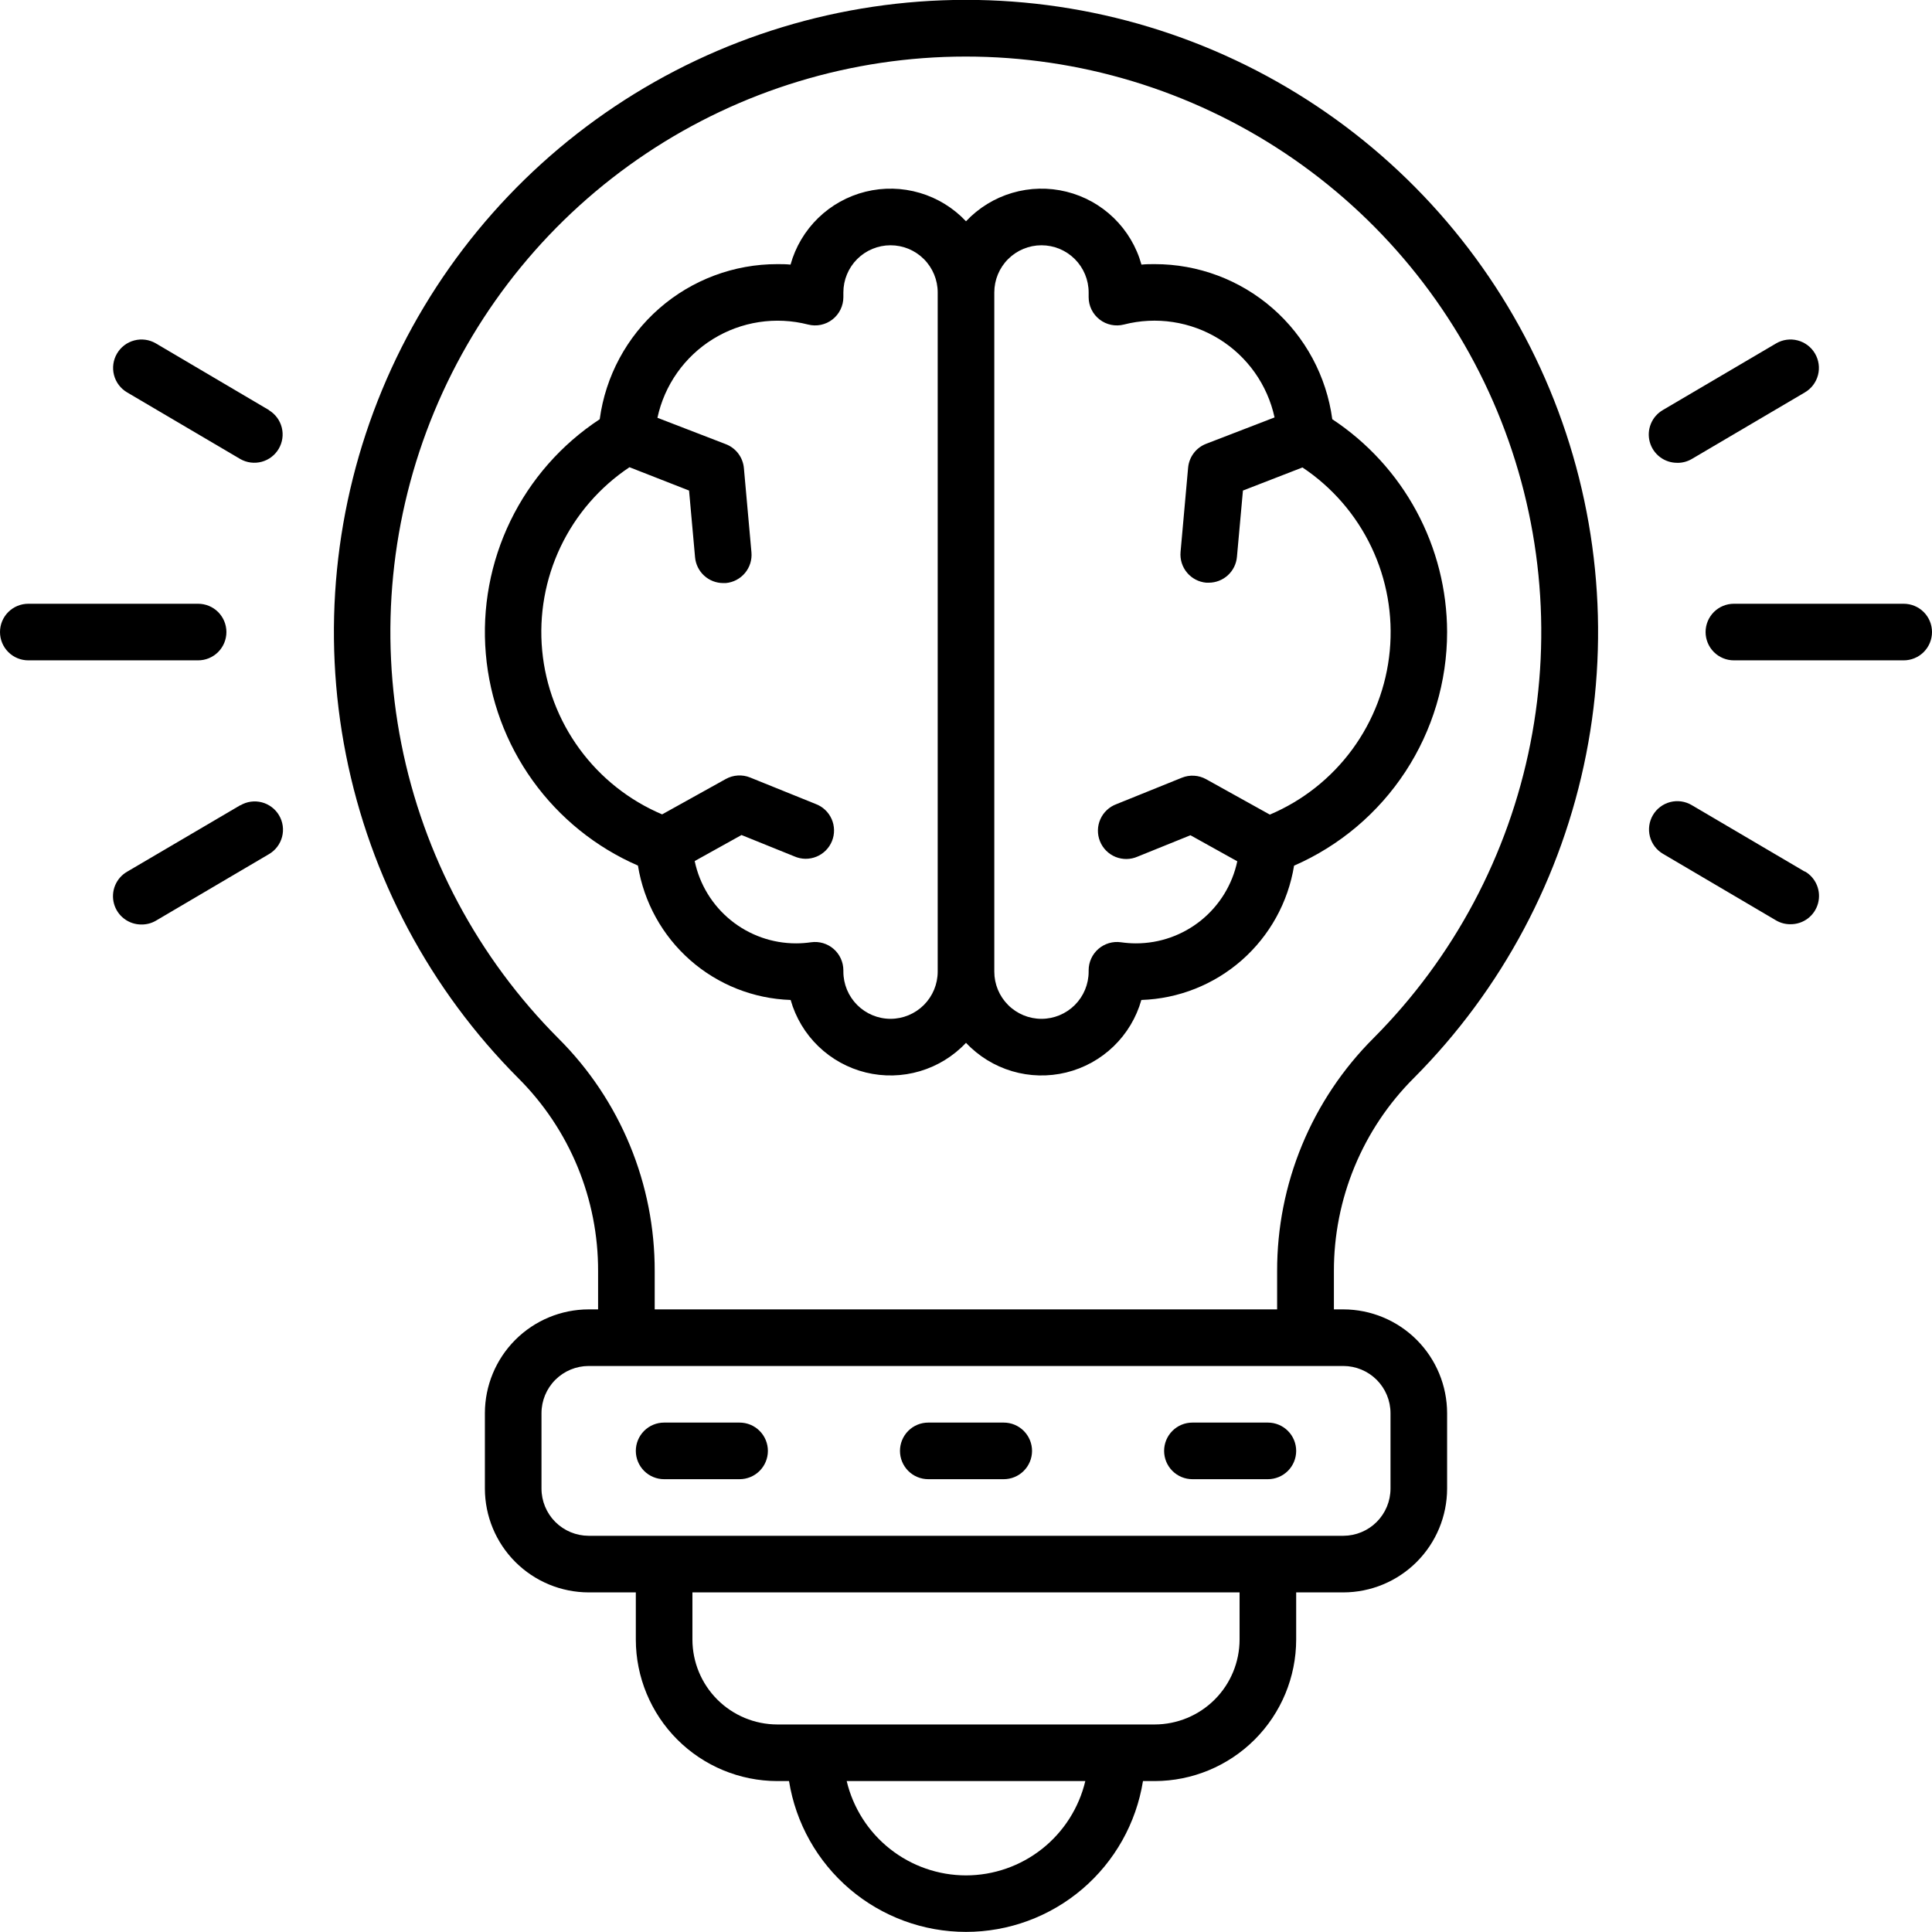
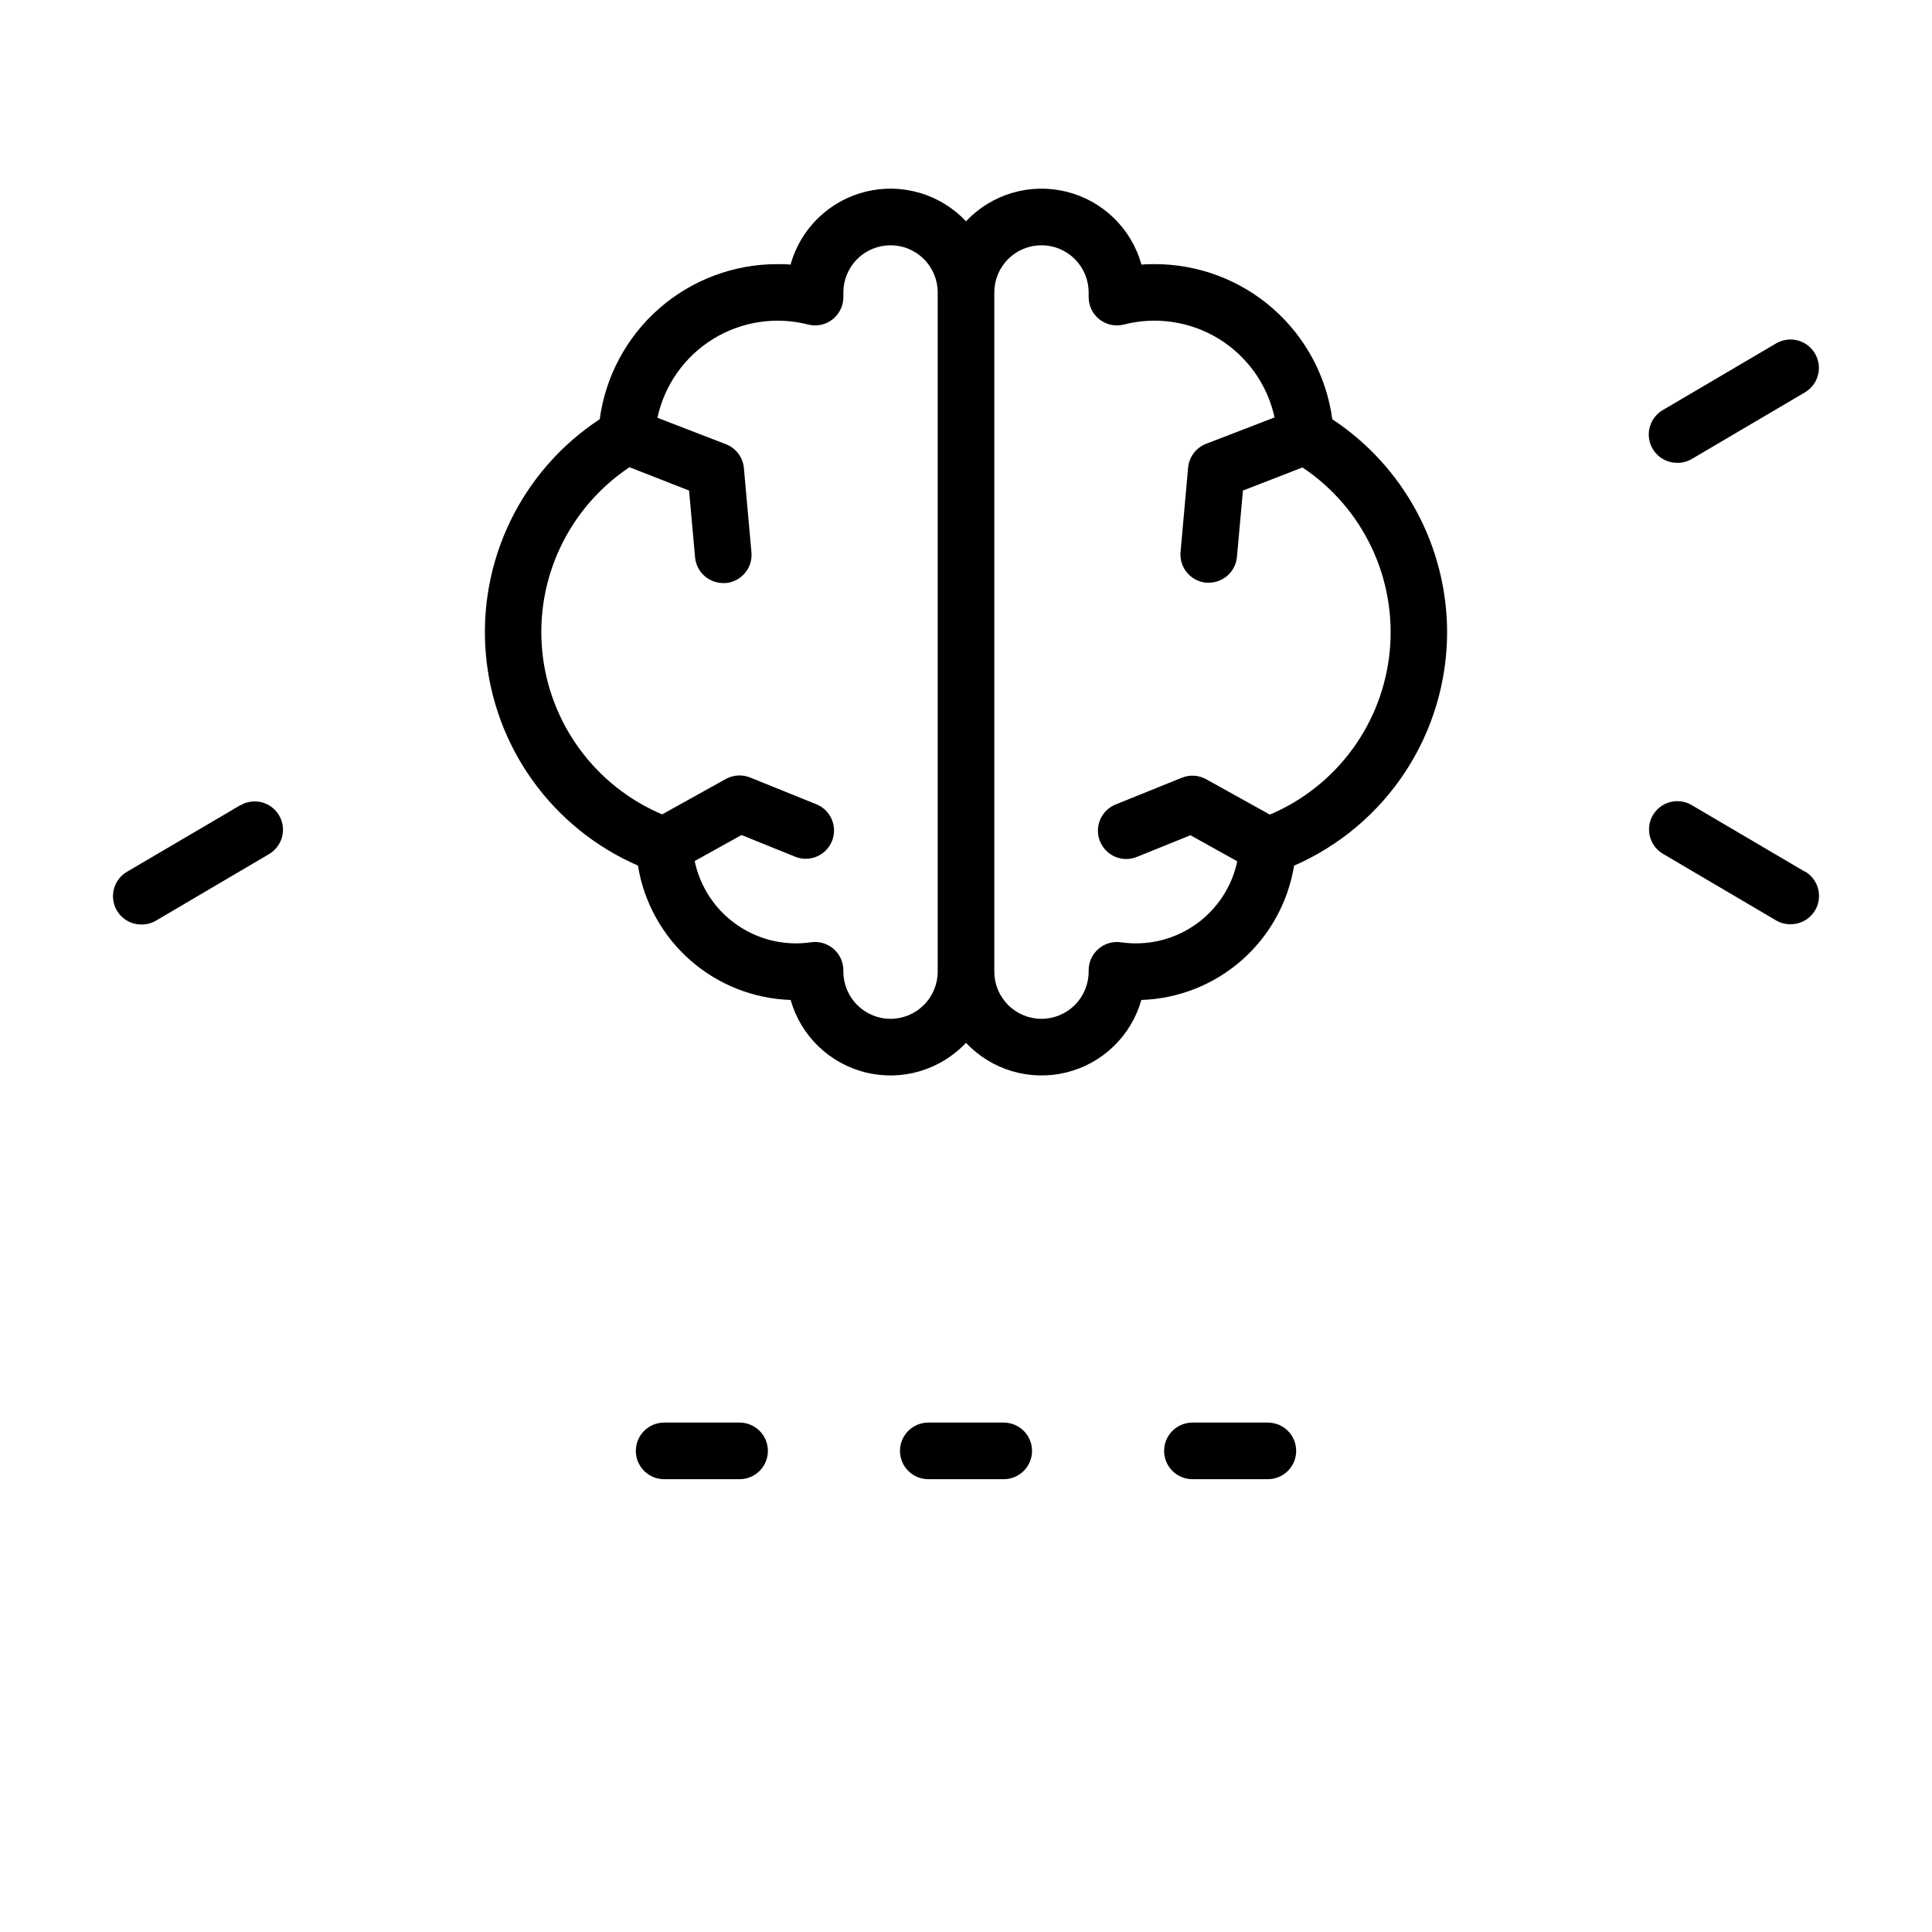
<svg xmlns="http://www.w3.org/2000/svg" width="131" height="131" viewBox="0 0 131 131" fill="none">
  <g clip-path="url(#clip0_563_21)">
-     <path d="M95.865 73.097C101.844 67.095 105.909 59.456 107.549 51.145C109.188 42.834 108.328 34.224 105.077 26.402C101.826 18.579 96.33 11.896 89.282 7.195C82.235 2.494 73.953 -0.012 65.482 -0.009C57.011 -0.005 48.731 2.509 41.688 7.215C34.644 11.922 29.154 18.61 25.909 26.435C22.665 34.26 21.812 42.871 23.458 51.181C25.105 59.49 29.177 67.126 35.16 73.122C36.877 74.838 38.238 76.876 39.164 79.12C40.089 81.364 40.562 83.769 40.554 86.197V88.783H39.914C38.049 88.786 36.261 89.528 34.942 90.847C33.623 92.166 32.881 93.954 32.878 95.819V100.937C32.881 102.802 33.623 104.59 34.942 105.909C36.261 107.228 38.049 107.97 39.914 107.973H43.112V111.171C43.115 113.715 44.127 116.154 45.925 117.952C47.724 119.751 50.163 120.763 52.707 120.766H53.5C53.958 123.619 55.417 126.215 57.616 128.09C59.816 129.964 62.611 130.993 65.5 130.993C68.389 130.993 71.184 129.964 73.383 128.09C75.583 126.215 77.042 123.619 77.5 120.766H78.293C80.837 120.763 83.276 119.751 85.075 117.952C86.873 116.154 87.885 113.715 87.888 111.171V107.973H91.086C92.951 107.97 94.739 107.228 96.058 105.909C97.377 104.59 98.119 102.802 98.122 100.937V95.819C98.119 93.954 97.377 92.166 96.058 90.847C94.739 89.528 92.951 88.786 91.086 88.783H90.446V86.197C90.441 83.763 90.918 81.354 91.848 79.105C92.778 76.857 94.143 74.815 95.865 73.097ZM65.5 127.162C63.629 127.16 61.813 126.527 60.346 125.367C58.878 124.207 57.844 122.586 57.41 120.766H73.59C73.156 122.586 72.122 124.207 70.654 125.367C69.187 126.527 67.371 127.16 65.5 127.162ZM84.05 111.171C84.048 112.697 83.442 114.161 82.362 115.24C81.283 116.319 79.819 116.926 78.293 116.928H52.707C51.181 116.926 49.717 116.319 48.638 115.24C47.559 114.161 46.952 112.697 46.95 111.171V107.973H84.05V111.171ZM94.284 95.819V100.937C94.283 101.784 93.945 102.597 93.346 103.197C92.746 103.796 91.934 104.133 91.086 104.135H39.914C39.066 104.133 38.254 103.796 37.654 103.197C37.054 102.597 36.717 101.784 36.716 100.937V95.819C36.717 94.972 37.054 94.159 37.654 93.559C38.254 92.96 39.066 92.623 39.914 92.621H91.086C91.934 92.623 92.746 92.96 93.346 93.559C93.945 94.159 94.283 94.972 94.284 95.819ZM44.392 88.783V86.197C44.4 83.265 43.828 80.361 42.708 77.652C41.588 74.943 39.943 72.482 37.867 70.413C32.42 64.953 28.713 58.002 27.214 50.437C25.715 42.872 26.492 35.033 29.445 27.909C32.399 20.785 37.398 14.696 43.81 10.411C50.222 6.127 57.76 3.838 65.472 3.835C73.184 3.832 80.724 6.114 87.14 10.393C93.556 14.673 98.559 20.757 101.519 27.879C104.479 35 105.262 42.839 103.769 50.405C102.277 57.971 98.575 64.926 93.133 70.389C91.055 72.463 89.407 74.927 88.285 77.64C87.163 80.353 86.589 83.261 86.596 86.197V88.783H44.392Z" fill="black" />
    <path d="M98.122 42.856C98.116 39.995 97.402 37.18 96.043 34.662C94.685 32.144 92.724 30.002 90.336 28.426C89.943 25.512 88.506 22.839 86.291 20.905C84.076 18.971 81.234 17.907 78.293 17.91C77.994 17.91 77.694 17.91 77.397 17.943C77.064 16.742 76.416 15.65 75.522 14.781C74.628 13.912 73.518 13.296 72.308 12.997C71.097 12.698 69.829 12.726 68.632 13.079C67.436 13.431 66.355 14.096 65.5 15.004C64.645 14.096 63.564 13.431 62.368 13.079C61.172 12.726 59.903 12.698 58.692 12.997C57.482 13.296 56.372 13.912 55.478 14.781C54.584 15.65 53.936 16.742 53.603 17.943C53.306 17.91 53.006 17.91 52.707 17.91C49.766 17.907 46.925 18.971 44.709 20.905C42.494 22.839 41.057 25.512 40.664 28.426C38.063 30.135 35.972 32.515 34.612 35.315C33.253 38.115 32.675 41.23 32.941 44.331C33.206 47.432 34.305 50.404 36.121 52.932C37.937 55.459 40.402 57.45 43.256 58.691C43.657 61.175 44.91 63.442 46.799 65.104C48.688 66.766 51.096 67.72 53.61 67.803C53.949 69 54.599 70.086 55.495 70.95C56.391 71.814 57.499 72.425 58.708 72.721C59.917 73.016 61.183 72.986 62.376 72.632C63.569 72.279 64.647 71.615 65.5 70.709C66.353 71.615 67.431 72.279 68.624 72.632C69.817 72.986 71.083 73.016 72.292 72.721C73.501 72.425 74.61 71.814 75.505 70.95C76.401 70.086 77.051 69 77.39 67.803C79.904 67.721 82.311 66.767 84.2 65.106C86.089 63.445 87.342 61.179 87.745 58.697C90.827 57.351 93.451 55.136 95.294 52.323C97.137 49.51 98.12 46.22 98.122 42.856ZM60.383 69.082C59.535 69.081 58.722 68.743 58.123 68.144C57.523 67.544 57.186 66.731 57.185 65.884V65.792C57.184 65.517 57.125 65.245 57.011 64.995C56.897 64.745 56.73 64.522 56.523 64.342C56.315 64.162 56.071 64.028 55.808 63.95C55.544 63.873 55.267 63.852 54.995 63.891C54.661 63.939 54.324 63.964 53.986 63.965C52.372 63.968 50.807 63.414 49.553 62.398C48.3 61.382 47.434 59.964 47.104 58.384L50.279 56.619L53.861 58.067C54.096 58.171 54.35 58.226 54.606 58.23C54.863 58.233 55.118 58.185 55.356 58.088C55.594 57.992 55.81 57.848 55.992 57.666C56.173 57.484 56.316 57.268 56.413 57.03C56.509 56.792 56.557 56.537 56.552 56.28C56.548 56.023 56.493 55.77 56.389 55.535C56.285 55.3 56.135 55.088 55.948 54.912C55.761 54.736 55.54 54.6 55.299 54.511L50.865 52.72C50.6 52.612 50.314 52.565 50.028 52.583C49.743 52.6 49.465 52.681 49.215 52.819L44.896 55.219C42.664 54.274 40.73 52.742 39.298 50.786C37.866 48.831 36.99 46.524 36.763 44.111C36.536 41.697 36.967 39.268 38.009 37.079C39.051 34.891 40.666 33.025 42.682 31.68L46.722 33.262L47.129 37.788C47.172 38.265 47.392 38.708 47.745 39.032C48.098 39.355 48.559 39.535 49.038 39.535H49.212C49.719 39.49 50.187 39.245 50.513 38.854C50.84 38.464 50.997 37.959 50.952 37.453L50.44 31.739C50.408 31.383 50.277 31.042 50.062 30.756C49.847 30.47 49.556 30.25 49.222 30.12L44.578 28.329C44.813 27.232 45.267 26.194 45.913 25.278C46.559 24.361 47.383 23.584 48.337 22.993C49.29 22.403 50.352 22.011 51.461 21.841C52.569 21.671 53.701 21.726 54.787 22.004C55.071 22.077 55.367 22.085 55.654 22.026C55.941 21.967 56.211 21.843 56.442 21.664C56.673 21.484 56.861 21.254 56.989 20.991C57.118 20.728 57.185 20.439 57.185 20.146V19.829C57.185 18.981 57.522 18.167 58.121 17.567C58.721 16.968 59.535 16.631 60.383 16.631C61.231 16.631 62.045 16.968 62.644 17.567C63.244 18.167 63.581 18.981 63.581 19.829V65.884C63.58 66.731 63.242 67.544 62.643 68.144C62.043 68.743 61.231 69.081 60.383 69.082ZM77.014 63.965C76.676 63.964 76.34 63.939 76.006 63.891C75.733 63.852 75.456 63.873 75.192 63.95C74.929 64.028 74.685 64.162 74.477 64.342C74.27 64.522 74.103 64.745 73.989 64.995C73.875 65.245 73.816 65.517 73.816 65.792V65.884C73.816 66.732 73.478 67.545 72.879 68.145C72.279 68.745 71.466 69.082 70.617 69.082C69.769 69.082 68.956 68.745 68.356 68.145C67.756 67.545 67.419 66.732 67.419 65.884V19.829C67.419 18.981 67.756 18.167 68.356 17.567C68.956 16.968 69.769 16.631 70.617 16.631C71.466 16.631 72.279 16.968 72.879 17.567C73.478 18.167 73.816 18.981 73.816 19.829V20.151C73.816 20.444 73.883 20.732 74.012 20.995C74.141 21.257 74.329 21.486 74.56 21.665C74.791 21.844 75.061 21.968 75.347 22.026C75.634 22.085 75.93 22.077 76.213 22.004C77.298 21.726 78.427 21.669 79.534 21.838C80.641 22.006 81.703 22.396 82.656 22.984C83.609 23.572 84.433 24.346 85.081 25.26C85.728 26.174 86.184 27.209 86.422 28.303L81.778 30.094C81.444 30.224 81.153 30.444 80.938 30.73C80.723 31.017 80.592 31.357 80.56 31.714L80.048 37.427C80.003 37.934 80.16 38.438 80.487 38.829C80.813 39.219 81.281 39.464 81.788 39.51H81.962C82.441 39.509 82.902 39.329 83.255 39.006C83.609 38.683 83.828 38.239 83.871 37.762L84.278 33.262L88.315 31.696C90.332 33.041 91.946 34.906 92.989 37.095C94.031 39.283 94.461 41.713 94.234 44.126C94.007 46.539 93.132 48.846 91.7 50.802C90.268 52.758 88.334 54.289 86.102 55.235L81.783 52.835C81.533 52.696 81.255 52.615 80.969 52.598C80.683 52.581 80.398 52.627 80.133 52.735L75.699 54.526C75.458 54.615 75.237 54.752 75.05 54.928C74.863 55.103 74.713 55.315 74.609 55.55C74.505 55.785 74.449 56.038 74.445 56.295C74.441 56.552 74.489 56.807 74.585 57.045C74.681 57.283 74.824 57.5 75.006 57.682C75.187 57.864 75.403 58.007 75.641 58.104C75.879 58.2 76.134 58.248 76.391 58.245C76.648 58.241 76.901 58.186 77.136 58.083L80.719 56.634L83.894 58.4C83.56 59.976 82.694 61.39 81.441 62.403C80.189 63.417 78.625 63.968 77.014 63.965Z" fill="black" />
-     <path d="M129.081 40.938H117.567C117.058 40.938 116.57 41.14 116.21 41.499C115.851 41.859 115.648 42.347 115.648 42.856C115.648 43.365 115.851 43.853 116.21 44.213C116.57 44.573 117.058 44.775 117.567 44.775H129.081C129.59 44.775 130.078 44.573 130.438 44.213C130.798 43.853 131 43.365 131 42.856C131 42.347 130.798 41.859 130.438 41.499C130.078 41.14 129.59 40.938 129.081 40.938Z" fill="black" />
    <path d="M113.732 31.384C114.072 31.386 114.407 31.298 114.702 31.128L122.377 26.609C122.819 26.351 123.139 25.929 123.269 25.435C123.398 24.941 123.326 24.415 123.068 23.974C122.81 23.533 122.388 23.212 121.894 23.083C121.399 22.953 120.874 23.025 120.433 23.283L112.757 27.799C112.39 28.011 112.102 28.338 111.941 28.73C111.779 29.122 111.751 29.557 111.863 29.966C111.974 30.375 112.218 30.736 112.556 30.992C112.894 31.248 113.308 31.385 113.732 31.381V31.384Z" fill="black" />
    <path d="M122.378 59.103L114.702 54.587C114.263 54.33 113.741 54.257 113.248 54.384C112.756 54.512 112.335 54.83 112.077 55.268C111.819 55.706 111.746 56.229 111.873 56.722C112.001 57.214 112.319 57.635 112.757 57.893L120.433 62.412C120.727 62.583 121.062 62.671 121.403 62.668C121.827 62.671 122.24 62.535 122.579 62.279C122.917 62.023 123.161 61.662 123.272 61.253C123.383 60.843 123.356 60.409 123.194 60.017C123.032 59.624 122.745 59.297 122.378 59.086V59.103Z" fill="black" />
-     <path d="M15.352 42.856C15.352 42.347 15.149 41.859 14.79 41.499C14.43 41.14 13.942 40.938 13.433 40.938H1.919C1.41 40.938 0.922 41.14 0.562 41.499C0.202 41.859 0 42.347 0 42.856C0 43.365 0.202 43.853 0.562 44.213C0.922 44.573 1.41 44.775 1.919 44.775H13.433C13.942 44.775 14.43 44.573 14.79 44.213C15.149 43.853 15.352 43.365 15.352 42.856Z" fill="black" />
-     <path d="M18.243 27.809L10.567 23.283C10.126 23.025 9.601 22.953 9.106 23.083C8.612 23.212 8.19 23.533 7.932 23.974C7.674 24.415 7.602 24.941 7.731 25.435C7.861 25.929 8.181 26.351 8.623 26.609L16.298 31.128C16.736 31.376 17.255 31.442 17.741 31.312C18.228 31.182 18.644 30.865 18.899 30.431C19.154 29.997 19.229 29.479 19.106 28.991C18.983 28.502 18.673 28.081 18.243 27.82V27.809Z" fill="black" />
    <path d="M16.298 54.595L8.623 59.104C8.255 59.315 7.968 59.643 7.806 60.035C7.644 60.427 7.617 60.861 7.728 61.271C7.839 61.68 8.083 62.041 8.422 62.297C8.76 62.553 9.173 62.69 9.597 62.686C9.938 62.689 10.273 62.601 10.567 62.43L18.243 57.911C18.46 57.784 18.65 57.614 18.801 57.413C18.953 57.212 19.064 56.983 19.127 56.74C19.19 56.496 19.205 56.242 19.17 55.993C19.135 55.743 19.051 55.503 18.923 55.286C18.796 55.069 18.627 54.879 18.425 54.728C18.224 54.576 17.996 54.465 17.752 54.402C17.508 54.339 17.254 54.324 17.005 54.359C16.755 54.394 16.515 54.478 16.298 54.606V54.595Z" fill="black" />
    <path d="M62.941 100.297H68.059C68.567 100.297 69.056 100.095 69.415 99.735C69.775 99.375 69.978 98.887 69.978 98.378C69.978 97.869 69.775 97.381 69.415 97.021C69.056 96.661 68.567 96.459 68.059 96.459H62.941C62.432 96.459 61.944 96.661 61.584 97.021C61.225 97.381 61.023 97.869 61.023 98.378C61.023 98.887 61.225 99.375 61.584 99.735C61.944 100.095 62.432 100.297 62.941 100.297Z" fill="black" />
    <path d="M80.852 100.297H85.969C86.478 100.297 86.966 100.095 87.326 99.735C87.686 99.375 87.888 98.887 87.888 98.378C87.888 97.869 87.686 97.381 87.326 97.021C86.966 96.661 86.478 96.459 85.969 96.459H80.852C80.343 96.459 79.855 96.661 79.495 97.021C79.135 97.381 78.933 97.869 78.933 98.378C78.933 98.887 79.135 99.375 79.495 99.735C79.855 100.095 80.343 100.297 80.852 100.297Z" fill="black" />
    <path d="M45.031 100.297H50.148C50.657 100.297 51.145 100.095 51.505 99.735C51.865 99.375 52.067 98.887 52.067 98.378C52.067 97.869 51.865 97.381 51.505 97.021C51.145 96.661 50.657 96.459 50.148 96.459H45.031C44.522 96.459 44.034 96.661 43.674 97.021C43.315 97.381 43.112 97.869 43.112 98.378C43.112 98.887 43.315 99.375 43.674 99.735C44.034 100.095 44.522 100.297 45.031 100.297Z" fill="black" />
  </g>
  <defs>
    <clipPath id="clip0_563_21">
      <rect width="131" height="131" fill="white" />
    </clipPath>
  </defs>
</svg>